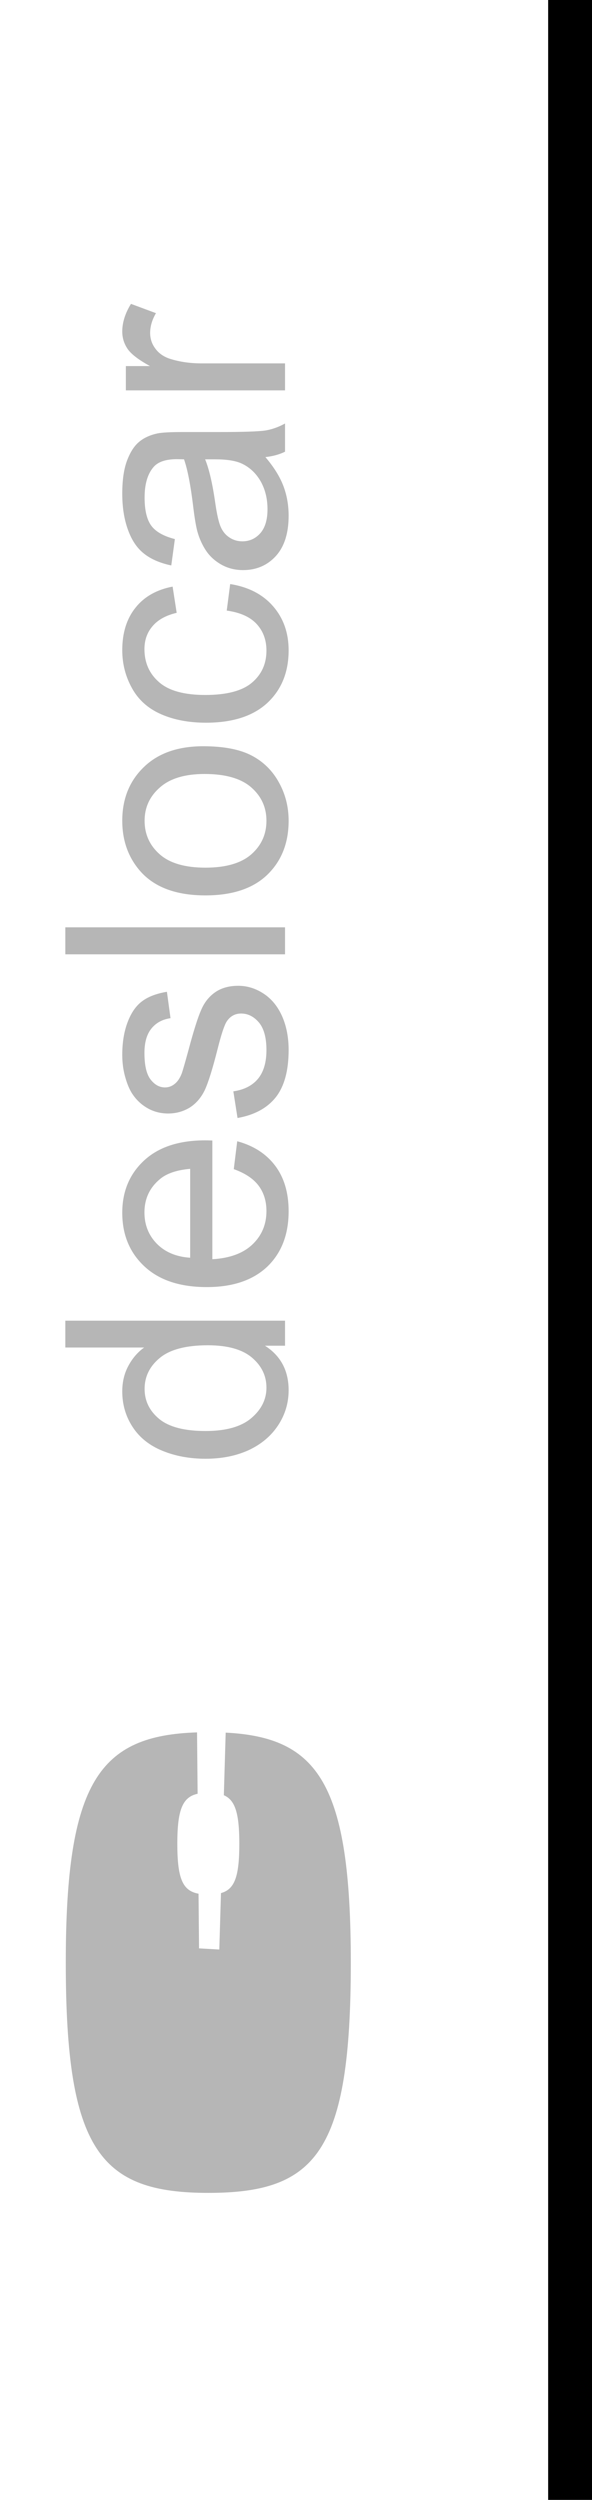
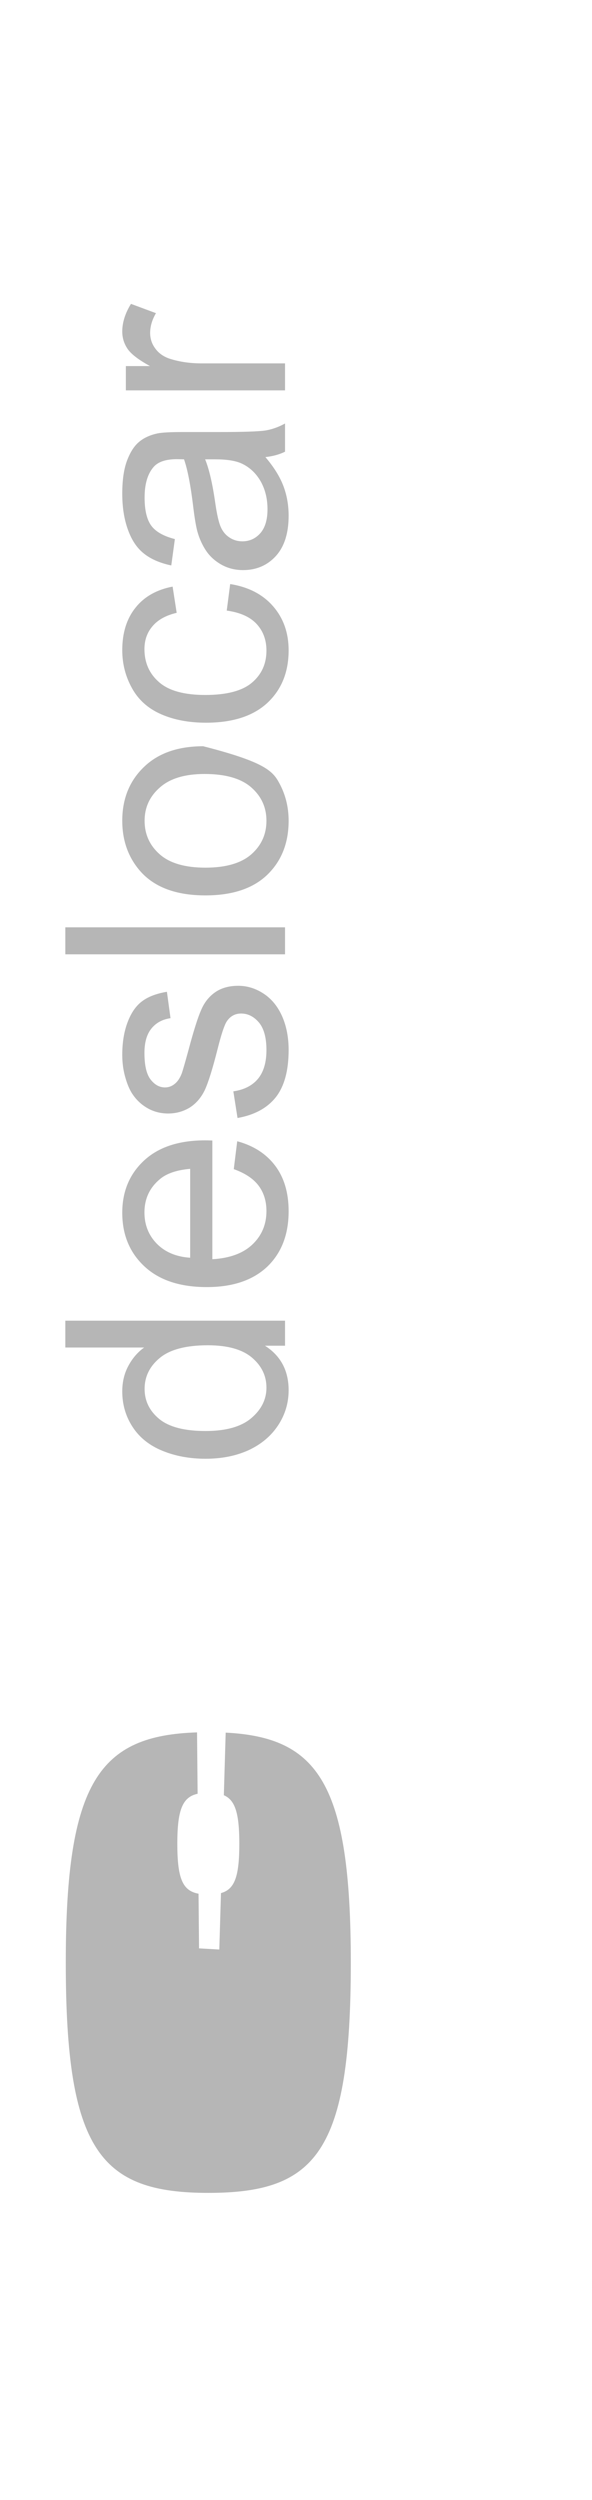
<svg xmlns="http://www.w3.org/2000/svg" width="27" height="114" viewBox="0 0 27 114" fill="none">
-   <path d="M26 0L26 114" stroke="black" stroke-width="2" />
-   <path d="M13 61.367L12.084 61.367C12.804 61.828 13.164 62.504 13.164 63.398C13.164 63.976 13.005 64.509 12.685 64.997C12.367 65.48 11.922 65.856 11.352 66.125C10.778 66.389 10.12 66.522 9.377 66.522C8.652 66.522 7.996 66.401 7.408 66.159C6.816 65.918 6.362 65.555 6.048 65.072C5.733 64.589 5.576 64.049 5.576 63.452C5.576 63.015 5.67 62.625 5.856 62.283C6.039 61.941 6.278 61.663 6.574 61.449L2.979 61.449L2.979 60.226L13 60.226L13 61.367ZM9.377 65.257C10.307 65.257 11.002 65.061 11.462 64.669C11.922 64.277 12.152 63.815 12.152 63.281C12.152 62.743 11.934 62.288 11.496 61.914C11.054 61.536 10.382 61.347 9.479 61.347C8.486 61.347 7.757 61.538 7.292 61.921C6.827 62.304 6.595 62.775 6.595 63.336C6.595 63.883 6.818 64.341 7.265 64.71C7.711 65.075 8.415 65.257 9.377 65.257ZM10.662 53.315L10.819 52.043C11.562 52.243 12.139 52.615 12.549 53.157C12.959 53.7 13.164 54.392 13.164 55.235C13.164 56.297 12.838 57.14 12.187 57.765C11.53 58.384 10.612 58.694 9.432 58.694C8.21 58.694 7.262 58.38 6.588 57.751C5.913 57.122 5.576 56.306 5.576 55.304C5.576 54.333 5.907 53.54 6.567 52.925C7.228 52.31 8.158 52.002 9.356 52.002C9.429 52.002 9.539 52.004 9.685 52.009L9.685 57.423C10.482 57.377 11.093 57.152 11.517 56.746C11.94 56.34 12.152 55.835 12.152 55.228C12.152 54.777 12.034 54.392 11.797 54.073C11.56 53.754 11.182 53.501 10.662 53.315ZM8.673 57.355L8.673 53.301C8.062 53.355 7.604 53.51 7.299 53.766C6.825 54.158 6.588 54.666 6.588 55.29C6.588 55.855 6.777 56.331 7.155 56.719C7.534 57.102 8.039 57.313 8.673 57.355ZM10.833 50.983L10.642 49.767C11.129 49.698 11.503 49.509 11.763 49.199C12.023 48.885 12.152 48.447 12.152 47.887C12.152 47.322 12.038 46.902 11.81 46.629C11.578 46.355 11.307 46.219 10.997 46.219C10.719 46.219 10.5 46.34 10.341 46.581C10.231 46.75 10.092 47.169 9.924 47.839C9.696 48.741 9.5 49.368 9.336 49.719C9.167 50.065 8.937 50.329 8.646 50.512C8.349 50.69 8.023 50.778 7.668 50.778C7.344 50.778 7.046 50.705 6.772 50.56C6.494 50.409 6.264 50.206 6.082 49.951C5.941 49.76 5.822 49.5 5.727 49.172C5.626 48.839 5.576 48.484 5.576 48.105C5.576 47.536 5.658 47.037 5.822 46.608C5.986 46.175 6.21 45.856 6.492 45.651C6.77 45.446 7.144 45.305 7.613 45.227L7.777 46.431C7.404 46.485 7.112 46.645 6.902 46.909C6.693 47.169 6.588 47.538 6.588 48.017C6.588 48.582 6.681 48.985 6.868 49.227C7.055 49.468 7.274 49.589 7.524 49.589C7.684 49.589 7.827 49.539 7.955 49.438C8.087 49.338 8.197 49.181 8.283 48.967C8.329 48.844 8.434 48.481 8.598 47.88C8.83 47.009 9.021 46.403 9.172 46.062C9.318 45.715 9.532 45.444 9.814 45.248C10.097 45.052 10.448 44.954 10.867 44.954C11.277 44.954 11.665 45.075 12.029 45.316C12.389 45.553 12.67 45.898 12.87 46.349C13.066 46.8 13.164 47.31 13.164 47.88C13.164 48.823 12.968 49.543 12.576 50.04C12.184 50.532 11.603 50.847 10.833 50.983ZM13 43.519L2.979 43.519L2.979 42.288L13 42.288L13 43.519ZM9.37 40.832C8.026 40.832 7.03 40.458 6.383 39.711C5.845 39.087 5.576 38.325 5.576 37.428C5.576 36.43 5.904 35.614 6.561 34.98C7.212 34.347 8.115 34.03 9.268 34.03C10.202 34.03 10.938 34.172 11.476 34.454C12.009 34.732 12.424 35.14 12.72 35.678C13.016 36.211 13.164 36.794 13.164 37.428C13.164 38.444 12.838 39.267 12.187 39.895C11.535 40.52 10.596 40.832 9.37 40.832ZM9.37 39.567C10.3 39.567 10.997 39.365 11.462 38.959C11.922 38.553 12.152 38.043 12.152 37.428C12.152 36.817 11.92 36.309 11.455 35.903C10.99 35.498 10.282 35.295 9.329 35.295C8.431 35.295 7.752 35.5 7.292 35.91C6.827 36.316 6.595 36.822 6.595 37.428C6.595 38.043 6.825 38.553 7.285 38.959C7.745 39.365 8.44 39.567 9.37 39.567ZM10.341 27.844L10.498 26.634C11.332 26.766 11.986 27.105 12.46 27.652C12.929 28.195 13.164 28.862 13.164 29.655C13.164 30.649 12.841 31.449 12.193 32.055C11.542 32.656 10.61 32.957 9.397 32.957C8.614 32.957 7.928 32.827 7.34 32.567C6.752 32.308 6.312 31.913 6.021 31.385C5.724 30.852 5.576 30.273 5.576 29.648C5.576 28.86 5.777 28.215 6.178 27.714C6.574 27.213 7.139 26.891 7.873 26.75L8.058 27.946C7.57 28.06 7.203 28.263 6.957 28.555C6.711 28.842 6.588 29.19 6.588 29.601C6.588 30.22 6.811 30.724 7.258 31.111C7.7 31.499 8.402 31.692 9.363 31.692C10.338 31.692 11.047 31.506 11.489 31.132C11.931 30.758 12.152 30.27 12.152 29.669C12.152 29.186 12.004 28.783 11.708 28.459C11.412 28.135 10.956 27.93 10.341 27.844ZM12.104 20.844C12.492 21.299 12.765 21.739 12.925 22.163C13.084 22.582 13.164 23.034 13.164 23.517C13.164 24.314 12.97 24.927 12.583 25.355C12.191 25.784 11.692 25.998 11.086 25.998C10.73 25.998 10.407 25.918 10.115 25.759C9.819 25.595 9.582 25.383 9.404 25.123C9.227 24.859 9.092 24.562 9.001 24.234C8.937 23.993 8.876 23.628 8.816 23.141C8.698 22.147 8.557 21.416 8.393 20.946C8.224 20.942 8.117 20.939 8.071 20.939C7.57 20.939 7.217 21.056 7.012 21.288C6.734 21.602 6.595 22.07 6.595 22.689C6.595 23.268 6.697 23.697 6.902 23.975C7.103 24.248 7.461 24.451 7.976 24.583L7.812 25.786C7.297 25.677 6.882 25.497 6.567 25.246C6.248 24.995 6.005 24.633 5.836 24.159C5.663 23.685 5.576 23.136 5.576 22.512C5.576 21.892 5.649 21.388 5.795 21.001C5.941 20.614 6.125 20.329 6.349 20.146C6.567 19.964 6.845 19.837 7.183 19.764C7.392 19.723 7.771 19.702 8.317 19.702L9.958 19.702C11.102 19.702 11.826 19.677 12.132 19.627C12.433 19.572 12.722 19.467 13 19.312L13 20.598C12.745 20.725 12.446 20.807 12.104 20.844ZM9.356 20.946C9.539 21.393 9.694 22.063 9.821 22.956C9.894 23.462 9.976 23.82 10.067 24.029C10.159 24.239 10.293 24.401 10.471 24.515C10.644 24.629 10.838 24.686 11.052 24.686C11.38 24.686 11.653 24.562 11.872 24.316C12.091 24.066 12.2 23.701 12.2 23.223C12.2 22.749 12.098 22.327 11.893 21.958C11.683 21.589 11.398 21.318 11.038 21.145C10.76 21.012 10.35 20.946 9.808 20.946L9.356 20.946ZM13 17.802L5.74 17.802L5.74 16.694L6.841 16.694C6.326 16.412 5.986 16.152 5.822 15.915C5.658 15.674 5.576 15.409 5.576 15.122C5.576 14.707 5.708 14.286 5.973 13.857L7.114 14.281C6.937 14.582 6.848 14.883 6.848 15.184C6.848 15.453 6.93 15.694 7.094 15.908C7.253 16.122 7.477 16.275 7.764 16.366C8.201 16.503 8.68 16.571 9.199 16.571L13 16.571L13 17.802Z" fill="#B6B6B6" />
+   <path d="M13 61.367L12.084 61.367C12.804 61.828 13.164 62.504 13.164 63.398C13.164 63.976 13.005 64.509 12.685 64.997C12.367 65.48 11.922 65.856 11.352 66.125C10.778 66.389 10.12 66.522 9.377 66.522C8.652 66.522 7.996 66.401 7.408 66.159C6.816 65.918 6.362 65.555 6.048 65.072C5.733 64.589 5.576 64.049 5.576 63.452C5.576 63.015 5.67 62.625 5.856 62.283C6.039 61.941 6.278 61.663 6.574 61.449L2.979 61.449L2.979 60.226L13 60.226L13 61.367ZM9.377 65.257C10.307 65.257 11.002 65.061 11.462 64.669C11.922 64.277 12.152 63.815 12.152 63.281C12.152 62.743 11.934 62.288 11.496 61.914C11.054 61.536 10.382 61.347 9.479 61.347C8.486 61.347 7.757 61.538 7.292 61.921C6.827 62.304 6.595 62.775 6.595 63.336C6.595 63.883 6.818 64.341 7.265 64.71C7.711 65.075 8.415 65.257 9.377 65.257ZM10.662 53.315L10.819 52.043C11.562 52.243 12.139 52.615 12.549 53.157C12.959 53.7 13.164 54.392 13.164 55.235C13.164 56.297 12.838 57.14 12.187 57.765C11.53 58.384 10.612 58.694 9.432 58.694C8.21 58.694 7.262 58.38 6.588 57.751C5.913 57.122 5.576 56.306 5.576 55.304C5.576 54.333 5.907 53.54 6.567 52.925C7.228 52.31 8.158 52.002 9.356 52.002C9.429 52.002 9.539 52.004 9.685 52.009L9.685 57.423C10.482 57.377 11.093 57.152 11.517 56.746C11.94 56.34 12.152 55.835 12.152 55.228C12.152 54.777 12.034 54.392 11.797 54.073C11.56 53.754 11.182 53.501 10.662 53.315ZM8.673 57.355L8.673 53.301C8.062 53.355 7.604 53.51 7.299 53.766C6.825 54.158 6.588 54.666 6.588 55.29C6.588 55.855 6.777 56.331 7.155 56.719C7.534 57.102 8.039 57.313 8.673 57.355ZM10.833 50.983L10.642 49.767C11.129 49.698 11.503 49.509 11.763 49.199C12.023 48.885 12.152 48.447 12.152 47.887C12.152 47.322 12.038 46.902 11.81 46.629C11.578 46.355 11.307 46.219 10.997 46.219C10.719 46.219 10.5 46.34 10.341 46.581C10.231 46.75 10.092 47.169 9.924 47.839C9.696 48.741 9.5 49.368 9.336 49.719C9.167 50.065 8.937 50.329 8.646 50.512C8.349 50.69 8.023 50.778 7.668 50.778C7.344 50.778 7.046 50.705 6.772 50.56C6.494 50.409 6.264 50.206 6.082 49.951C5.941 49.76 5.822 49.5 5.727 49.172C5.626 48.839 5.576 48.484 5.576 48.105C5.576 47.536 5.658 47.037 5.822 46.608C5.986 46.175 6.21 45.856 6.492 45.651C6.77 45.446 7.144 45.305 7.613 45.227L7.777 46.431C7.404 46.485 7.112 46.645 6.902 46.909C6.693 47.169 6.588 47.538 6.588 48.017C6.588 48.582 6.681 48.985 6.868 49.227C7.055 49.468 7.274 49.589 7.524 49.589C7.684 49.589 7.827 49.539 7.955 49.438C8.087 49.338 8.197 49.181 8.283 48.967C8.329 48.844 8.434 48.481 8.598 47.88C8.83 47.009 9.021 46.403 9.172 46.062C9.318 45.715 9.532 45.444 9.814 45.248C10.097 45.052 10.448 44.954 10.867 44.954C11.277 44.954 11.665 45.075 12.029 45.316C12.389 45.553 12.67 45.898 12.87 46.349C13.066 46.8 13.164 47.31 13.164 47.88C13.164 48.823 12.968 49.543 12.576 50.04C12.184 50.532 11.603 50.847 10.833 50.983ZM13 43.519L2.979 43.519L2.979 42.288L13 42.288L13 43.519ZM9.37 40.832C8.026 40.832 7.03 40.458 6.383 39.711C5.845 39.087 5.576 38.325 5.576 37.428C5.576 36.43 5.904 35.614 6.561 34.98C7.212 34.347 8.115 34.03 9.268 34.03C12.009 34.732 12.424 35.14 12.72 35.678C13.016 36.211 13.164 36.794 13.164 37.428C13.164 38.444 12.838 39.267 12.187 39.895C11.535 40.52 10.596 40.832 9.37 40.832ZM9.37 39.567C10.3 39.567 10.997 39.365 11.462 38.959C11.922 38.553 12.152 38.043 12.152 37.428C12.152 36.817 11.92 36.309 11.455 35.903C10.99 35.498 10.282 35.295 9.329 35.295C8.431 35.295 7.752 35.5 7.292 35.91C6.827 36.316 6.595 36.822 6.595 37.428C6.595 38.043 6.825 38.553 7.285 38.959C7.745 39.365 8.44 39.567 9.37 39.567ZM10.341 27.844L10.498 26.634C11.332 26.766 11.986 27.105 12.46 27.652C12.929 28.195 13.164 28.862 13.164 29.655C13.164 30.649 12.841 31.449 12.193 32.055C11.542 32.656 10.61 32.957 9.397 32.957C8.614 32.957 7.928 32.827 7.34 32.567C6.752 32.308 6.312 31.913 6.021 31.385C5.724 30.852 5.576 30.273 5.576 29.648C5.576 28.86 5.777 28.215 6.178 27.714C6.574 27.213 7.139 26.891 7.873 26.75L8.058 27.946C7.57 28.06 7.203 28.263 6.957 28.555C6.711 28.842 6.588 29.19 6.588 29.601C6.588 30.22 6.811 30.724 7.258 31.111C7.7 31.499 8.402 31.692 9.363 31.692C10.338 31.692 11.047 31.506 11.489 31.132C11.931 30.758 12.152 30.27 12.152 29.669C12.152 29.186 12.004 28.783 11.708 28.459C11.412 28.135 10.956 27.93 10.341 27.844ZM12.104 20.844C12.492 21.299 12.765 21.739 12.925 22.163C13.084 22.582 13.164 23.034 13.164 23.517C13.164 24.314 12.97 24.927 12.583 25.355C12.191 25.784 11.692 25.998 11.086 25.998C10.73 25.998 10.407 25.918 10.115 25.759C9.819 25.595 9.582 25.383 9.404 25.123C9.227 24.859 9.092 24.562 9.001 24.234C8.937 23.993 8.876 23.628 8.816 23.141C8.698 22.147 8.557 21.416 8.393 20.946C8.224 20.942 8.117 20.939 8.071 20.939C7.57 20.939 7.217 21.056 7.012 21.288C6.734 21.602 6.595 22.07 6.595 22.689C6.595 23.268 6.697 23.697 6.902 23.975C7.103 24.248 7.461 24.451 7.976 24.583L7.812 25.786C7.297 25.677 6.882 25.497 6.567 25.246C6.248 24.995 6.005 24.633 5.836 24.159C5.663 23.685 5.576 23.136 5.576 22.512C5.576 21.892 5.649 21.388 5.795 21.001C5.941 20.614 6.125 20.329 6.349 20.146C6.567 19.964 6.845 19.837 7.183 19.764C7.392 19.723 7.771 19.702 8.317 19.702L9.958 19.702C11.102 19.702 11.826 19.677 12.132 19.627C12.433 19.572 12.722 19.467 13 19.312L13 20.598C12.745 20.725 12.446 20.807 12.104 20.844ZM9.356 20.946C9.539 21.393 9.694 22.063 9.821 22.956C9.894 23.462 9.976 23.82 10.067 24.029C10.159 24.239 10.293 24.401 10.471 24.515C10.644 24.629 10.838 24.686 11.052 24.686C11.38 24.686 11.653 24.562 11.872 24.316C12.091 24.066 12.2 23.701 12.2 23.223C12.2 22.749 12.098 22.327 11.893 21.958C11.683 21.589 11.398 21.318 11.038 21.145C10.76 21.012 10.35 20.946 9.808 20.946L9.356 20.946ZM13 17.802L5.74 17.802L5.74 16.694L6.841 16.694C6.326 16.412 5.986 16.152 5.822 15.915C5.658 15.674 5.576 15.409 5.576 15.122C5.576 14.707 5.708 14.286 5.973 13.857L7.114 14.281C6.937 14.582 6.848 14.883 6.848 15.184C6.848 15.453 6.93 15.694 7.094 15.908C7.253 16.122 7.477 16.275 7.764 16.366C8.201 16.503 8.68 16.571 9.199 16.571L13 16.571L13 17.802Z" fill="#B6B6B6" />
  <path fill-rule="evenodd" clip-rule="evenodd" d="M9.5 100C4.568 100 3 98.061 3 89.496C3 81.24 4.544 79.141 8.987 79L9.013 81.799C8.334 81.947 8.087 82.511 8.087 84.073C8.087 85.672 8.331 86.225 9.055 86.357L9.078 88.85L10.002 88.902L10.078 86.329C10.7 86.156 10.915 85.583 10.915 84.073C10.915 82.682 10.722 82.086 10.209 81.866L10.293 79.011C14.521 79.226 16 81.354 16 89.496C16 98.128 14.431 100 9.5 100Z" fill="#B6B6B6" />
</svg>